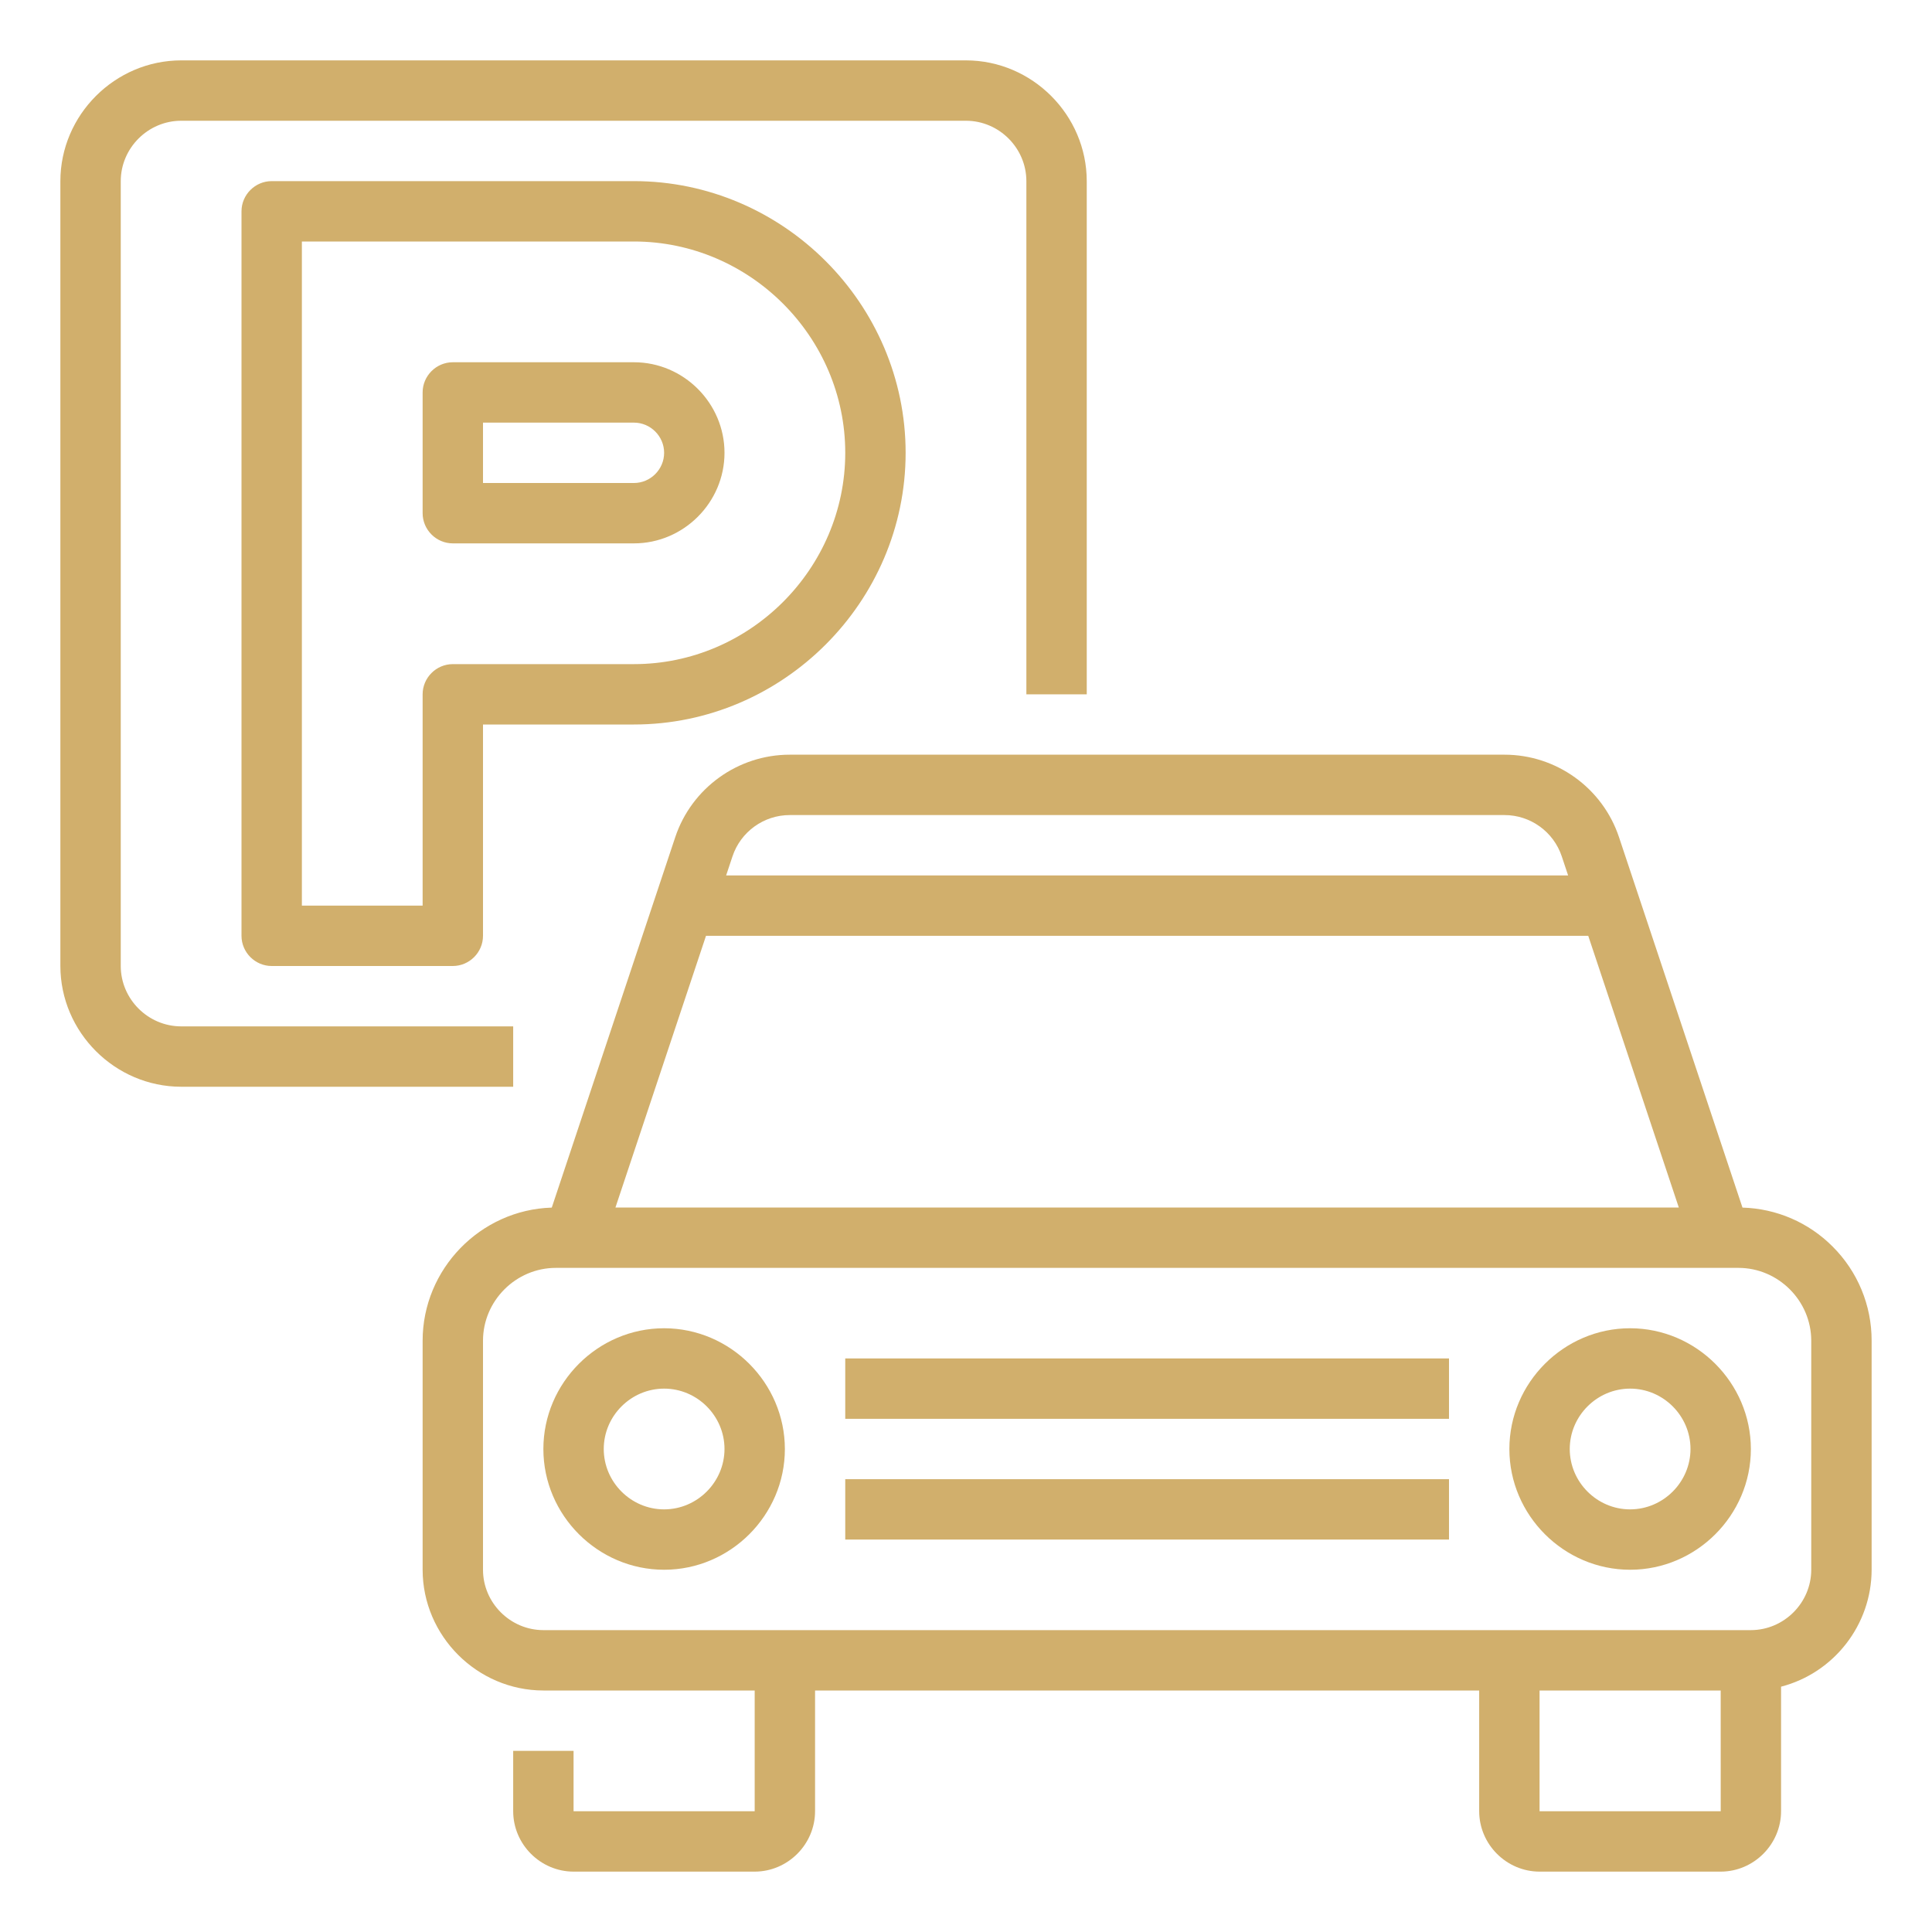
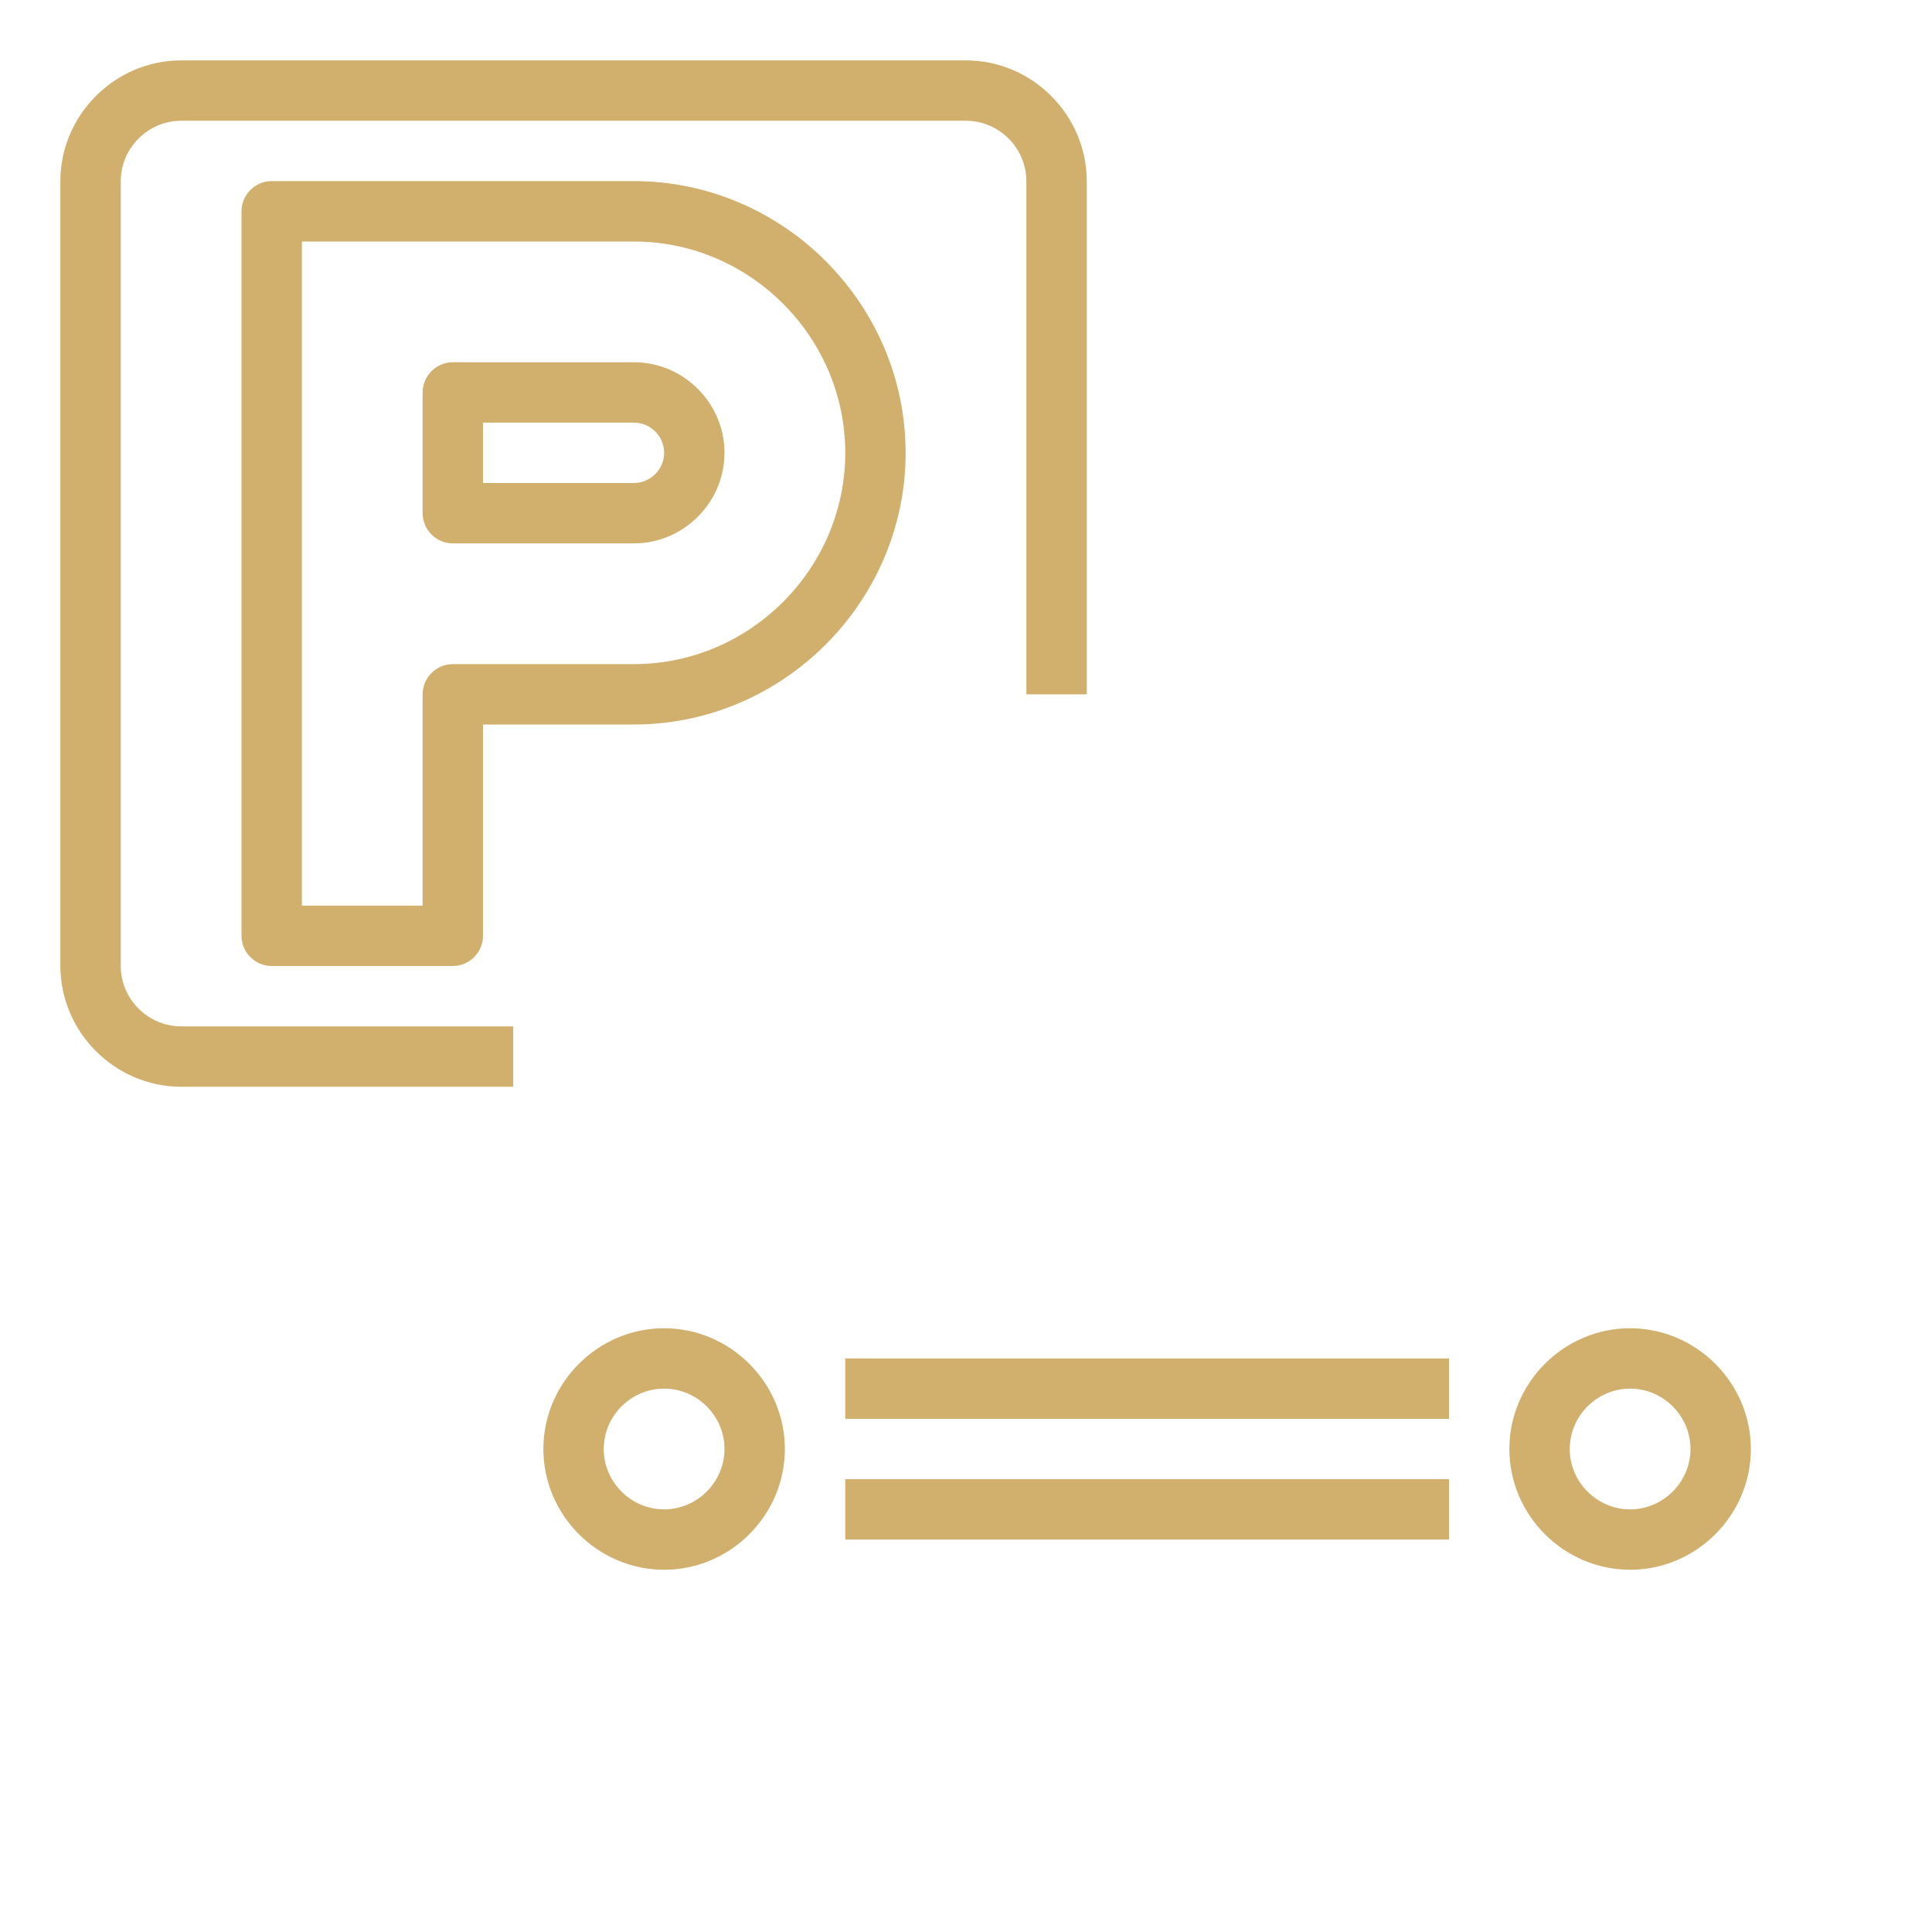
<svg xmlns="http://www.w3.org/2000/svg" width="100%" height="100%" viewBox="0 0 512 512" version="1.1" xml:space="preserve" style="fill-rule:evenodd;clip-rule:evenodd;stroke-linejoin:round;stroke-miterlimit:2;">
  <g id="Outline">
    <path d="M136,288L48,288C30.453,287.98 16.02,273.547 16,256L16,48C16.02,30.453 30.453,16.02 48,16L256,16C273.547,16.02 287.98,30.453 288,48L288,184L272,184L272,48C271.99,39.227 264.773,32.01 256,32L48,32C39.227,32.01 32.01,39.227 32,48L32,256C32.01,264.773 39.227,271.99 48,272L136,272L136,288Z" style="fill:rgb(209,175,108);fill-rule:nonzero;" />
    <path d="M120,256L72,256C67.611,256 64,252.389 64,248L64,56C64,51.611 67.611,48 72,48L168,48C207.498,48 240,80.502 240,120C240,159.498 207.498,192 168,192L128,192L128,248C128,252.389 124.389,256 120,256ZM80,240L112,240L112,184C112,179.611 115.611,176 120,176L168,176C198.721,176 224,150.721 224,120C224,89.279 198.721,64 168,64L80,64L80,240ZM168,144L120,144C115.611,144 112,140.389 112,136L112,104C112,99.611 115.611,96 120,96L168,96C181.166,96 192,106.834 192,120C192,133.166 181.166,144 168,144ZM128,128L168,128C172.389,128 176,124.389 176,120C176,115.611 172.389,112 168,112L128,112L128,128Z" style="fill:rgb(209,175,108);fill-rule:nonzero;" />
-     <path d="M485.657,330.343C479.316,323.97 470.761,320.275 461.775,320.026L429.059,221.879C424.723,208.839 412.442,199.988 398.7,200L209.3,200C195.558,199.988 183.277,208.839 178.941,221.879L146.225,320.026C127.273,320.603 111.998,336.352 112,355.313L112,416C112.02,433.547 126.453,447.98 144,448L200,448L200,480L152,480L152,464L136,464L136,480C136.01,488.773 143.227,495.99 152,496L200,496C208.773,495.99 215.99,488.773 216,480L216,448L392,448L392,480C392.01,488.773 399.227,495.99 408,496L456,496C464.773,495.99 471.99,488.773 472,480L472,446.987C486.073,443.333 495.981,430.54 496,416L496,355.313C496.026,345.946 492.299,336.948 485.657,330.343ZM209.3,216L398.7,216C405.571,215.995 411.712,220.421 413.881,226.941L415.567,232L192.433,232L194.119,226.941C196.288,220.421 202.429,215.995 209.3,216ZM187.1,248L420.9,248L444.9,320L163.1,320L187.1,248ZM456.008,480L408,480L408,448L456,448L456.008,480ZM480,416C479.99,424.773 472.773,431.99 464,432L144,432C135.227,431.99 128.01,424.773 128,416L128,355.313C128.001,344.718 136.718,336.001 147.313,336L460.687,336C471.282,336.001 479.999,344.718 480,355.313L480,416Z" style="fill:rgb(209,175,108);fill-rule:nonzero;" />
    <path d="M176,352C158.445,352 144,366.445 144,384C144,401.555 158.445,416 176,416C193.555,416 208,401.555 208,384C207.98,366.453 193.547,352.02 176,352ZM176,400C167.223,400 160,392.777 160,384C160,375.223 167.223,368 176,368C184.777,368 192,375.223 192,384C191.99,392.773 184.773,399.99 176,400Z" style="fill:rgb(209,175,108);fill-rule:nonzero;" />
    <path d="M432,352C414.445,352 400,366.445 400,384C400,401.555 414.445,416 432,416C449.555,416 464,401.555 464,384C463.98,366.453 449.547,352.02 432,352ZM432,400C423.223,400 416,392.777 416,384C416,375.223 423.223,368 432,368C440.777,368 448,375.223 448,384C447.99,392.773 440.773,399.99 432,400Z" style="fill:rgb(209,175,108);fill-rule:nonzero;" />
    <rect x="224" y="360" width="160" height="16" style="fill:rgb(209,175,108);fill-rule:nonzero;" />
    <rect x="224" y="392" width="160" height="16" style="fill:rgb(209,175,108);fill-rule:nonzero;" />
  </g>
</svg>